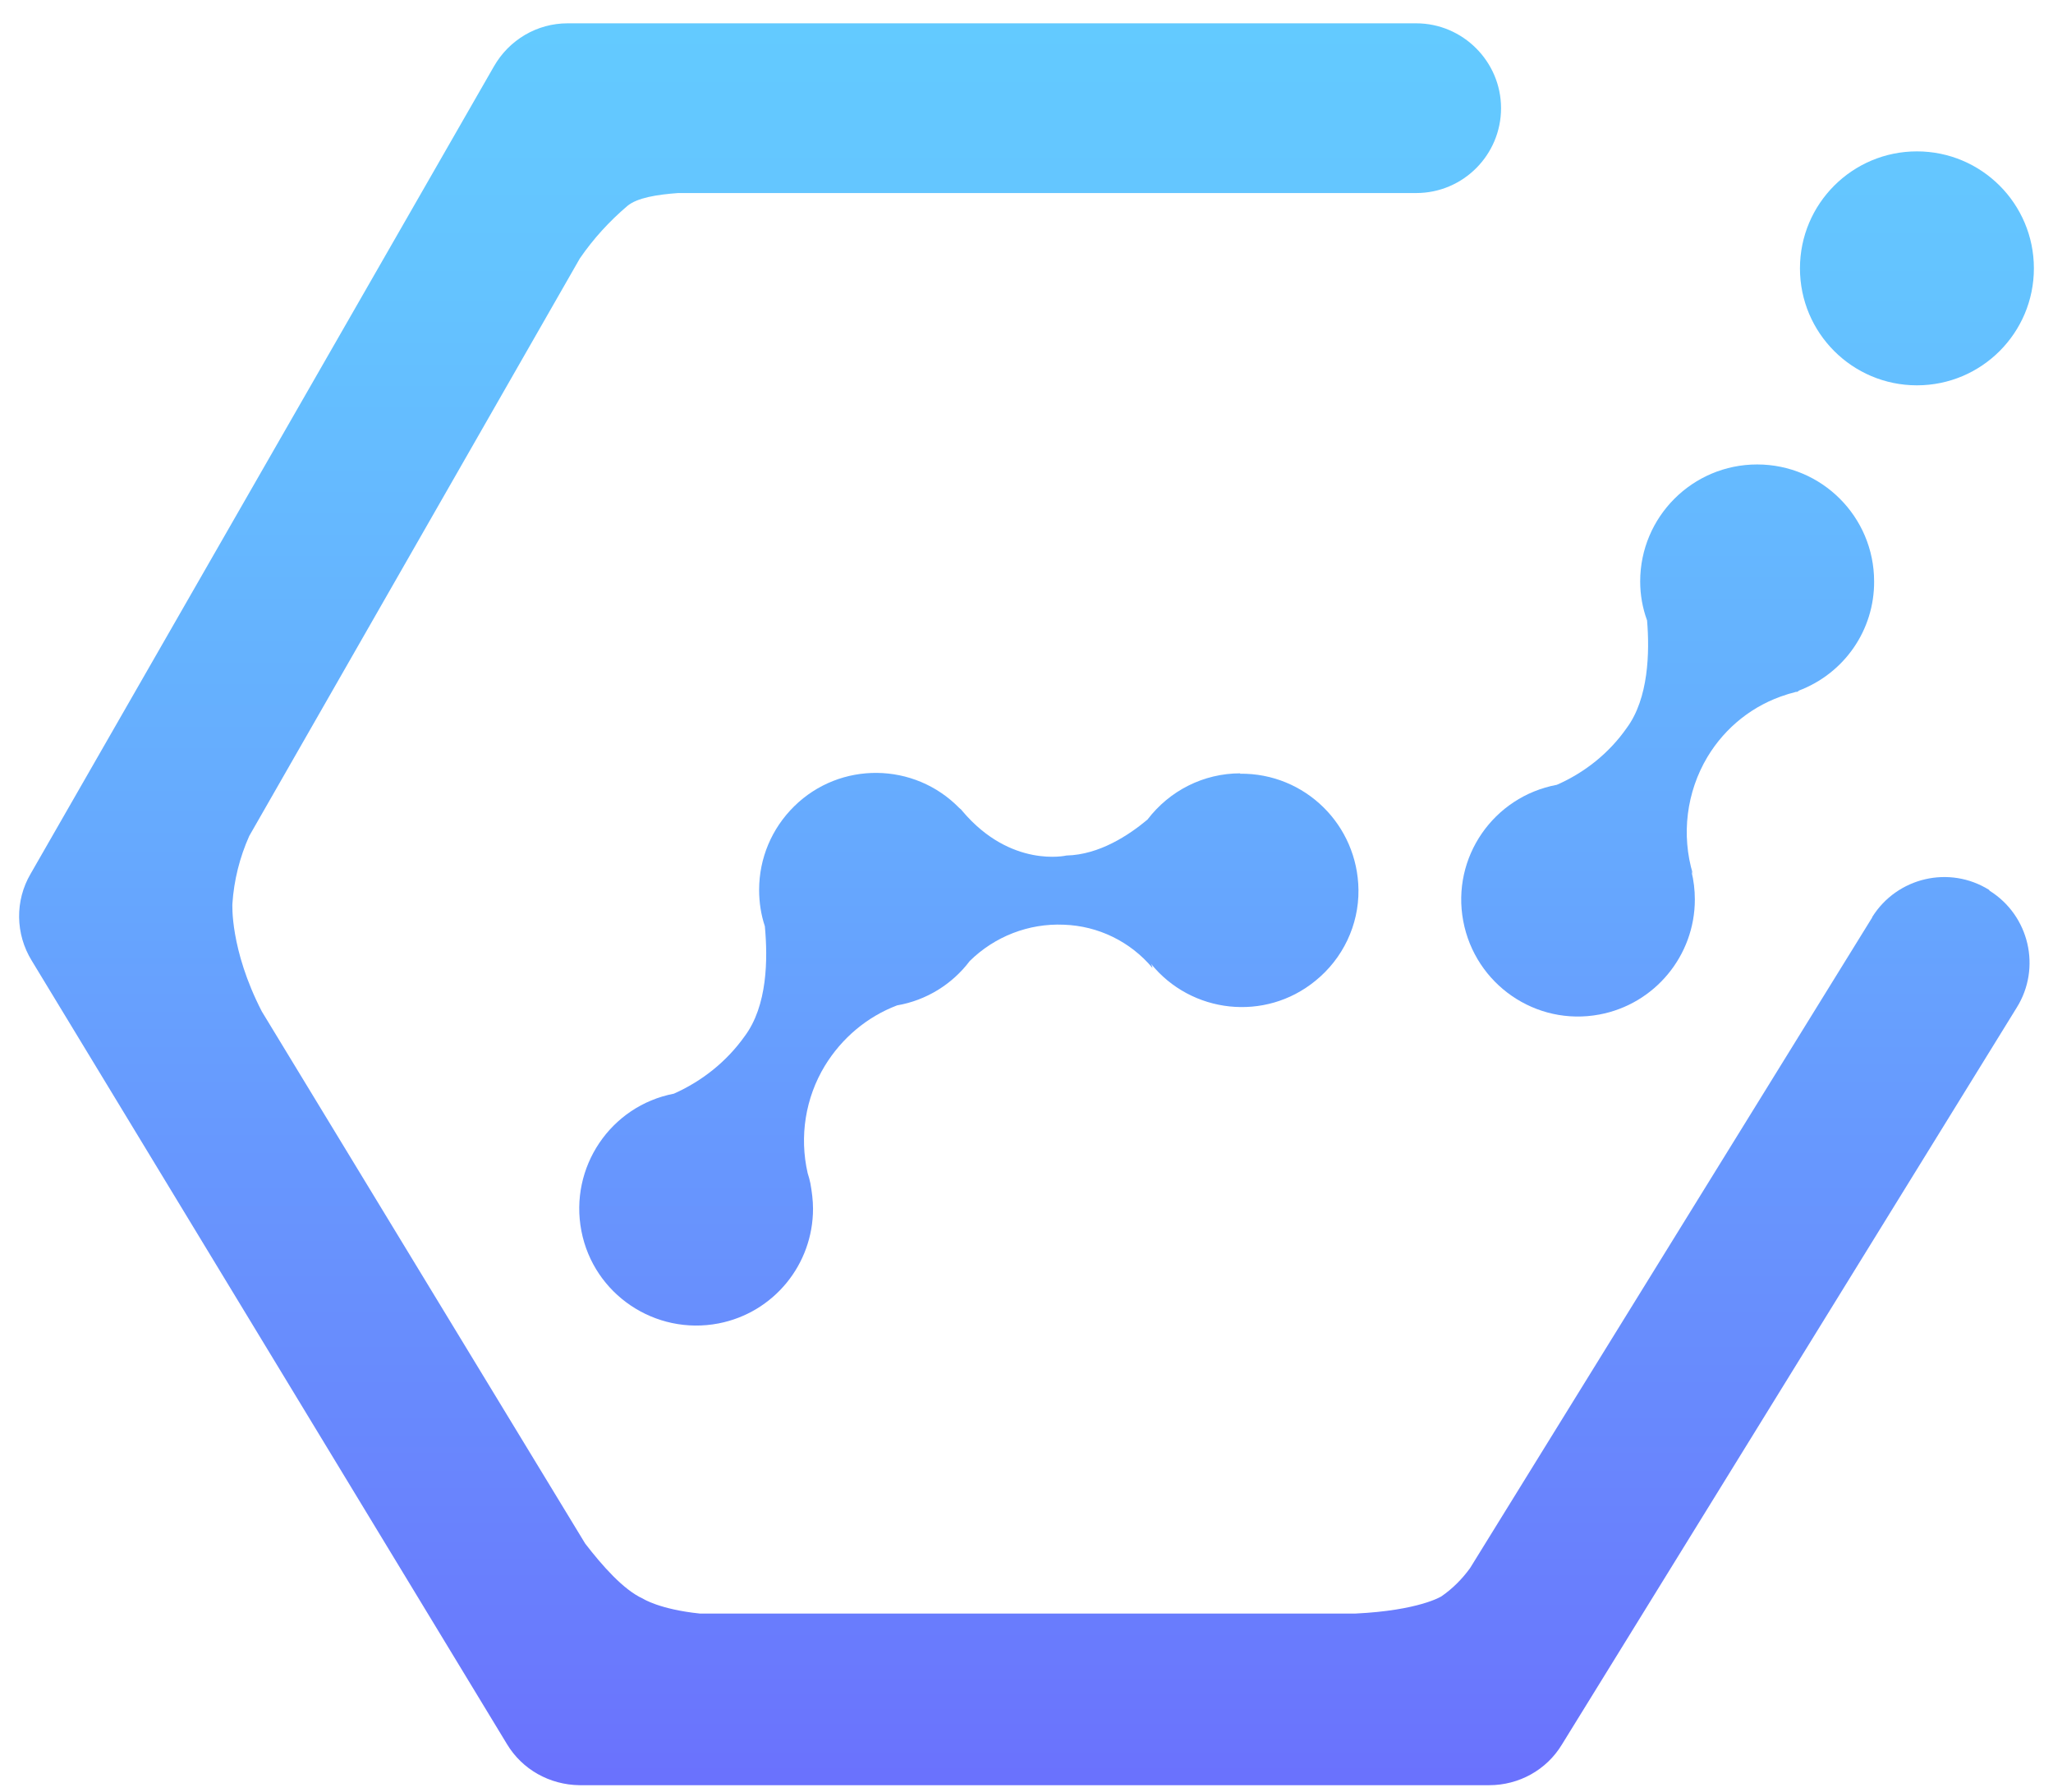
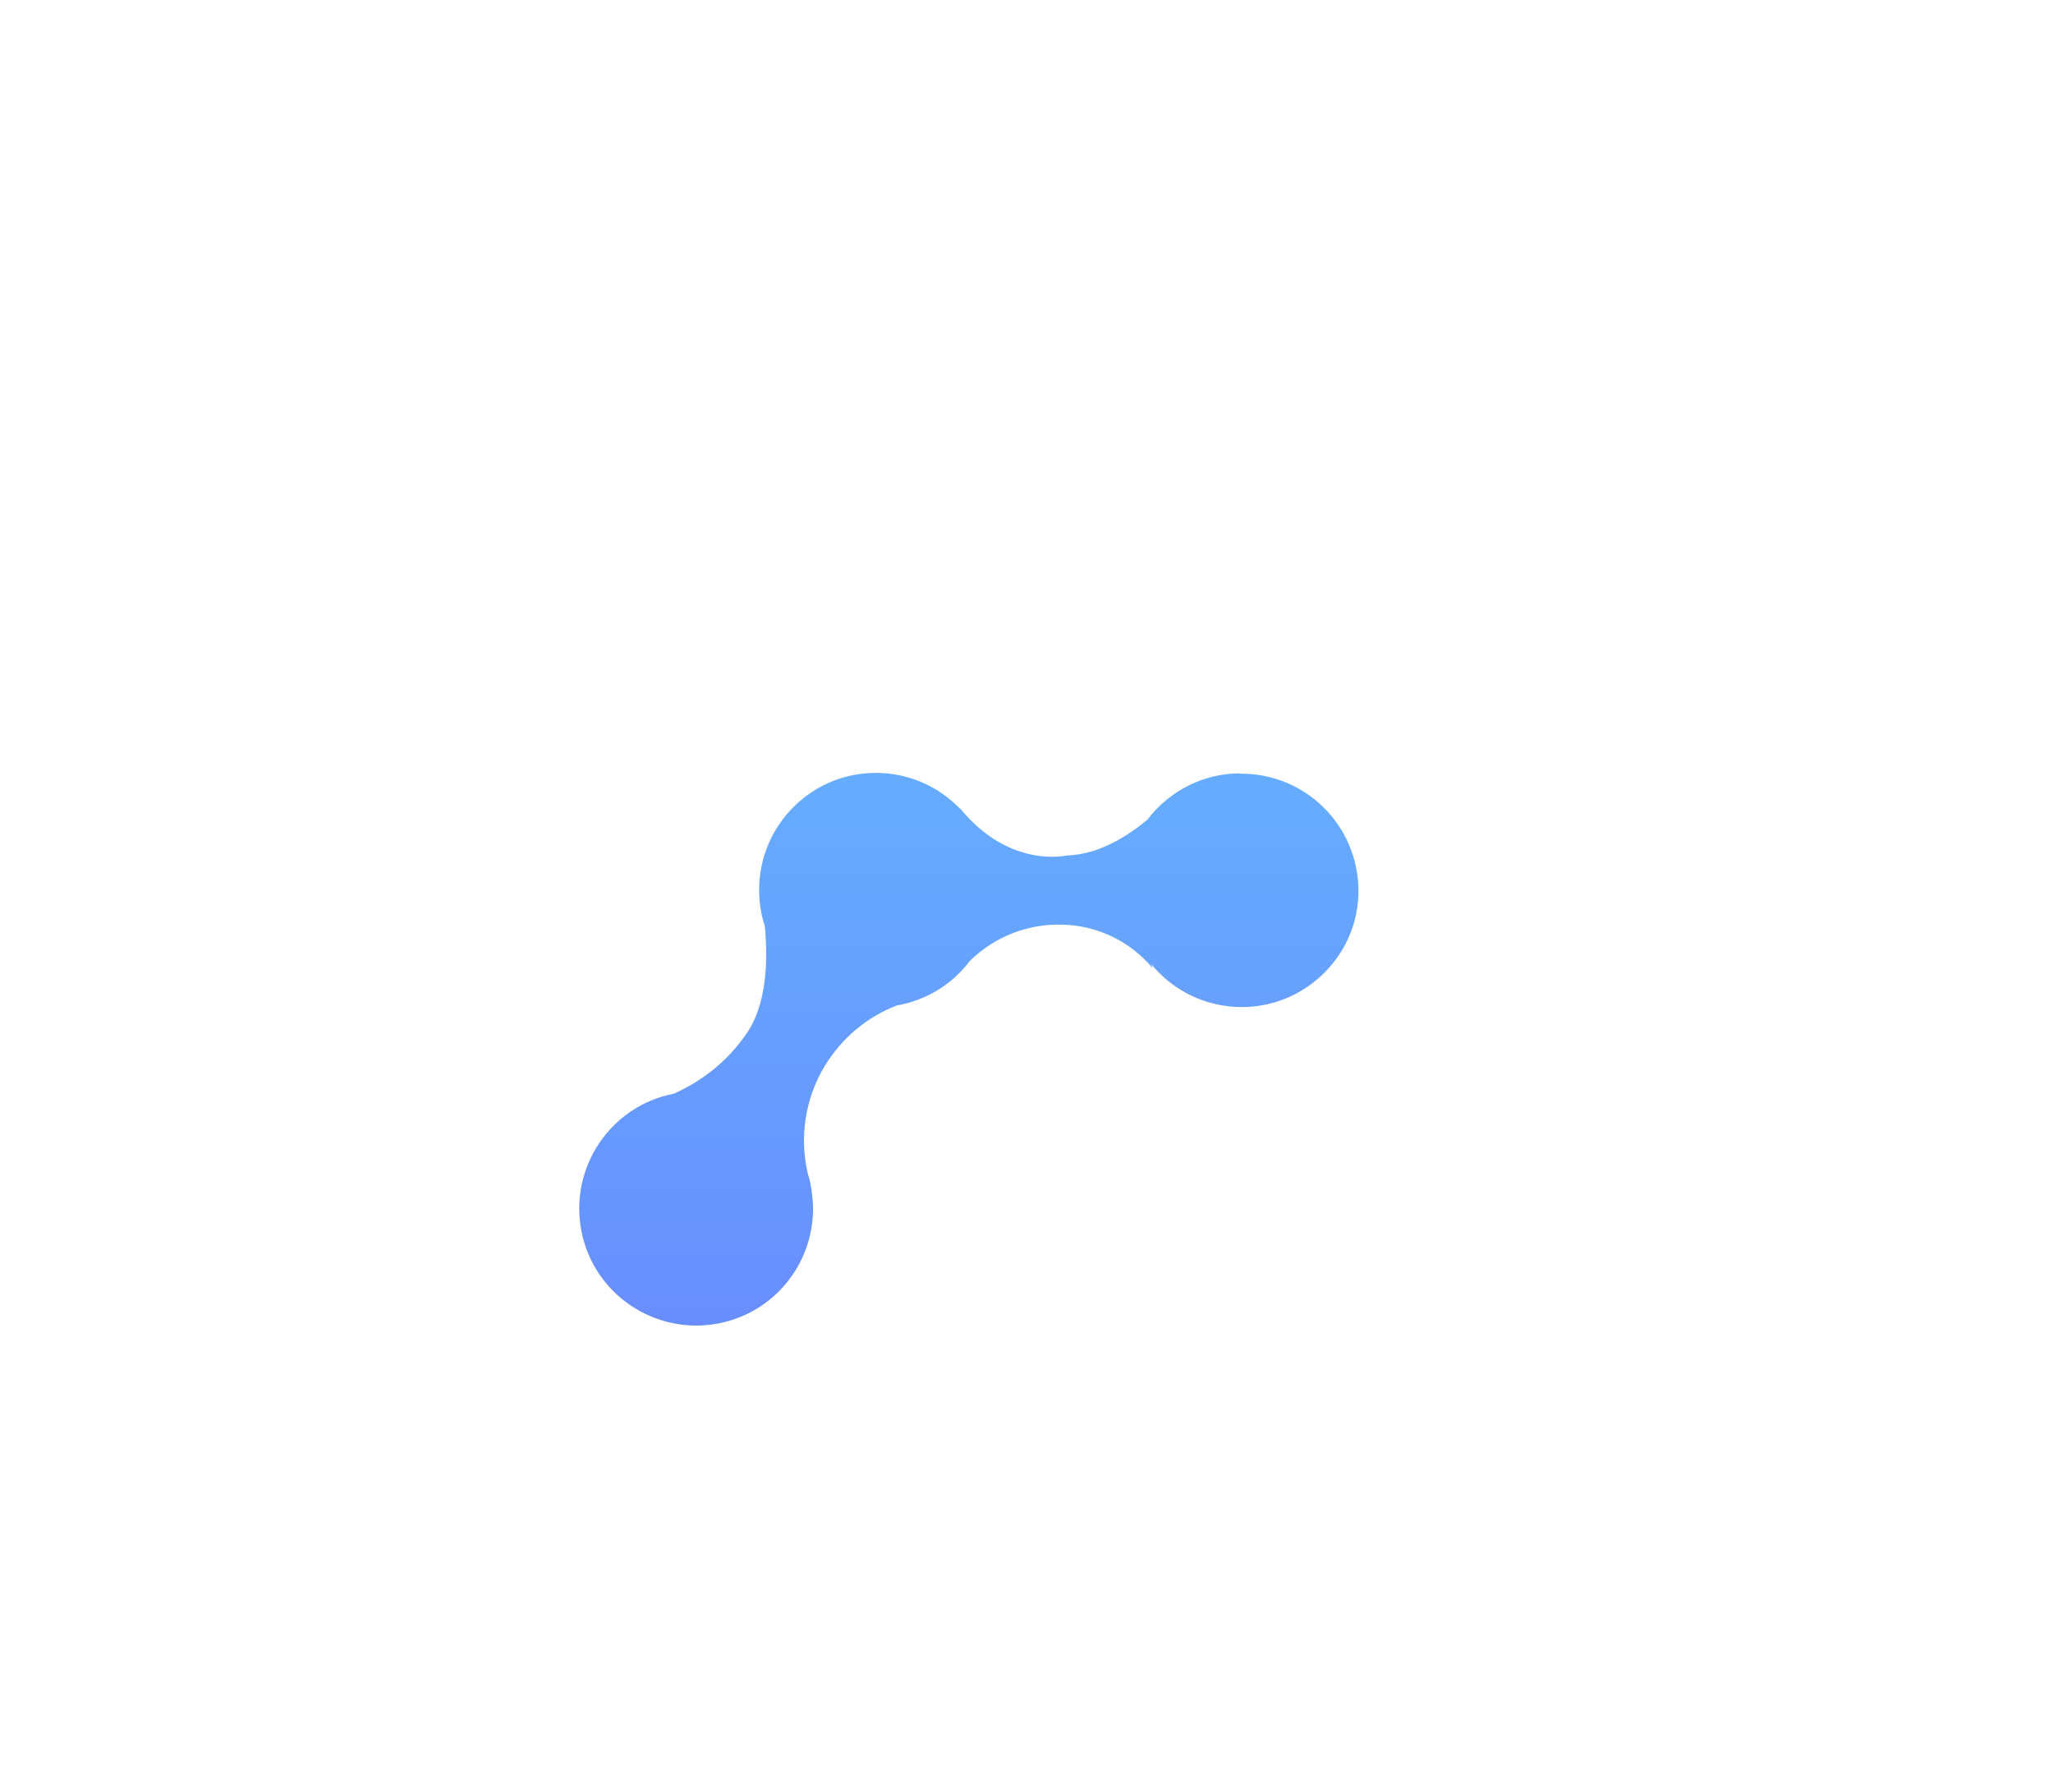
<svg xmlns="http://www.w3.org/2000/svg" xmlns:xlink="http://www.w3.org/1999/xlink" id="Capa_1" viewBox="0 0 53.71 46.88">
  <defs>
    <linearGradient id="Degradado_sin_nombre_4" x1="-260.2" y1="-263.04" x2="-260.2" y2="-207.32" gradientTransform="translate(287 261.71)" gradientUnits="userSpaceOnUse">
      <stop offset="0" stop-color="#63ccff" />
      <stop offset=".16" stop-color="#64c3ff" />
      <stop offset=".42" stop-color="#66a9fe" />
      <stop offset=".76" stop-color="#6980fd" />
      <stop offset=".99" stop-color="#6c5ffc" />
    </linearGradient>
    <linearGradient id="Degradado_sin_nombre_4-2" x1="-236.85" y1="-263.04" x2="-236.85" y2="-207.32" xlink:href="#Degradado_sin_nombre_4" />
    <linearGradient id="Degradado_sin_nombre_4-3" x1="-261.65" y1="-263.04" x2="-261.65" y2="-207.32" xlink:href="#Degradado_sin_nombre_4" />
    <linearGradient id="Degradado_sin_nombre_4-4" x1="-243.37" x2="-243.37" y2="-207.32" xlink:href="#Degradado_sin_nombre_4" />
  </defs>
-   <path d="M52.04,23.28c-1.04-.65-2.41-.33-3.06,.71,0,0,0,0,0,.01l-10.52,17.02c-.21,.29-.46,.54-.75,.74,0,0-.58,.37-2.25,.45H18.31c-1.06-.11-1.49-.39-1.49-.39-.51-.23-1.07-.87-1.51-1.44L6.85,26.46c-.84-1.63-.77-2.82-.77-2.82,.04-.61,.19-1.21,.44-1.77L15.17,6.76c.35-.51,.77-.97,1.24-1.37,.26-.22,.79-.3,1.33-.34h19.31c1.23,0,2.22-1,2.22-2.22s-1-2.22-2.22-2.22H14.85c-.8,0-1.53,.43-1.93,1.13L.8,22.86c-.41,.7-.4,1.57,.03,2.27l12.43,20.49c.4,.67,1.12,1.07,1.9,1.08h23.8c.78,0,1.5-.4,1.9-1.06l11.9-19.28c.65-1.04,.33-2.41-.71-3.06,0,0,0,0,0,0Z" fill="url(#Degradado_sin_nombre_4)" />
-   <circle cx="50.15" cy="7.02" r="3.06" fill="url(#Degradado_sin_nombre_4-2)" />
-   <path d="M32.45,20.23c-.96,0-1.85,.45-2.43,1.21-.49,.41-1.26,.92-2.12,.94,0,0-1.45,.34-2.72-1.16-.02-.03-.05-.06-.08-.08-1.18-1.21-3.12-1.23-4.32-.05-.59,.58-.92,1.36-.92,2.19h0c0,.33,.05,.65,.15,.95,.08,.86,.07,2.08-.53,2.88-.47,.66-1.11,1.17-1.85,1.5-1.66,.32-2.74,1.93-2.42,3.59,.32,1.66,1.93,2.74,3.59,2.42,1.44-.28,2.47-1.54,2.47-3,0-.22-.03-.45-.07-.67h0c-.02-.09-.04-.17-.07-.26-.22-.96-.06-1.97,.45-2.81,.44-.72,1.1-1.28,1.89-1.58,.76-.13,1.44-.55,1.9-1.16,.65-.64,1.54-.99,2.46-.95,.9,.03,1.74,.44,2.32,1.13,0,0,0-.04-.04-.11,1.06,1.31,2.99,1.52,4.3,.45,.72-.58,1.14-1.46,1.13-2.38-.02-1.7-1.4-3.06-3.1-3.04Z" fill="url(#Degradado_sin_nombre_4-3)" />
-   <path d="M49.03,15.21c0-1.69-1.37-3.06-3.06-3.06s-3.06,1.37-3.06,3.06c0,.35,.06,.69,.18,1.02,.07,.83,.04,2.04-.53,2.81-.46,.66-1.1,1.17-1.83,1.49-1.66,.31-2.76,1.9-2.45,3.56,.31,1.66,1.9,2.76,3.56,2.45,1.45-.27,2.5-1.54,2.5-3.01,0-.25-.03-.5-.09-.74l.04,.08c-.31-1.03-.17-2.15,.38-3.07,.47-.78,1.2-1.36,2.07-1.63,.08-.03,.16-.04,.24-.07,.03,0,.05,0,.08-.03h-.01c1.2-.45,1.99-1.59,1.98-2.87Z" fill="url(#Degradado_sin_nombre_4-4)" />
+   <path d="M32.45,20.23c-.96,0-1.85,.45-2.43,1.21-.49,.41-1.26,.92-2.12,.94,0,0-1.45,.34-2.72-1.16-.02-.03-.05-.06-.08-.08-1.18-1.21-3.12-1.23-4.32-.05-.59,.58-.92,1.36-.92,2.19h0c0,.33,.05,.65,.15,.95,.08,.86,.07,2.08-.53,2.88-.47,.66-1.11,1.17-1.85,1.5-1.66,.32-2.74,1.93-2.42,3.59,.32,1.66,1.93,2.74,3.59,2.42,1.44-.28,2.47-1.54,2.47-3,0-.22-.03-.45-.07-.67h0c-.02-.09-.04-.17-.07-.26-.22-.96-.06-1.97,.45-2.81,.44-.72,1.1-1.28,1.89-1.58,.76-.13,1.44-.55,1.9-1.16,.65-.64,1.54-.99,2.46-.95,.9,.03,1.74,.44,2.32,1.13,0,0,0-.04-.04-.11,1.06,1.31,2.99,1.52,4.3,.45,.72-.58,1.14-1.46,1.13-2.38-.02-1.7-1.4-3.06-3.1-3.04" fill="url(#Degradado_sin_nombre_4-3)" />
</svg>